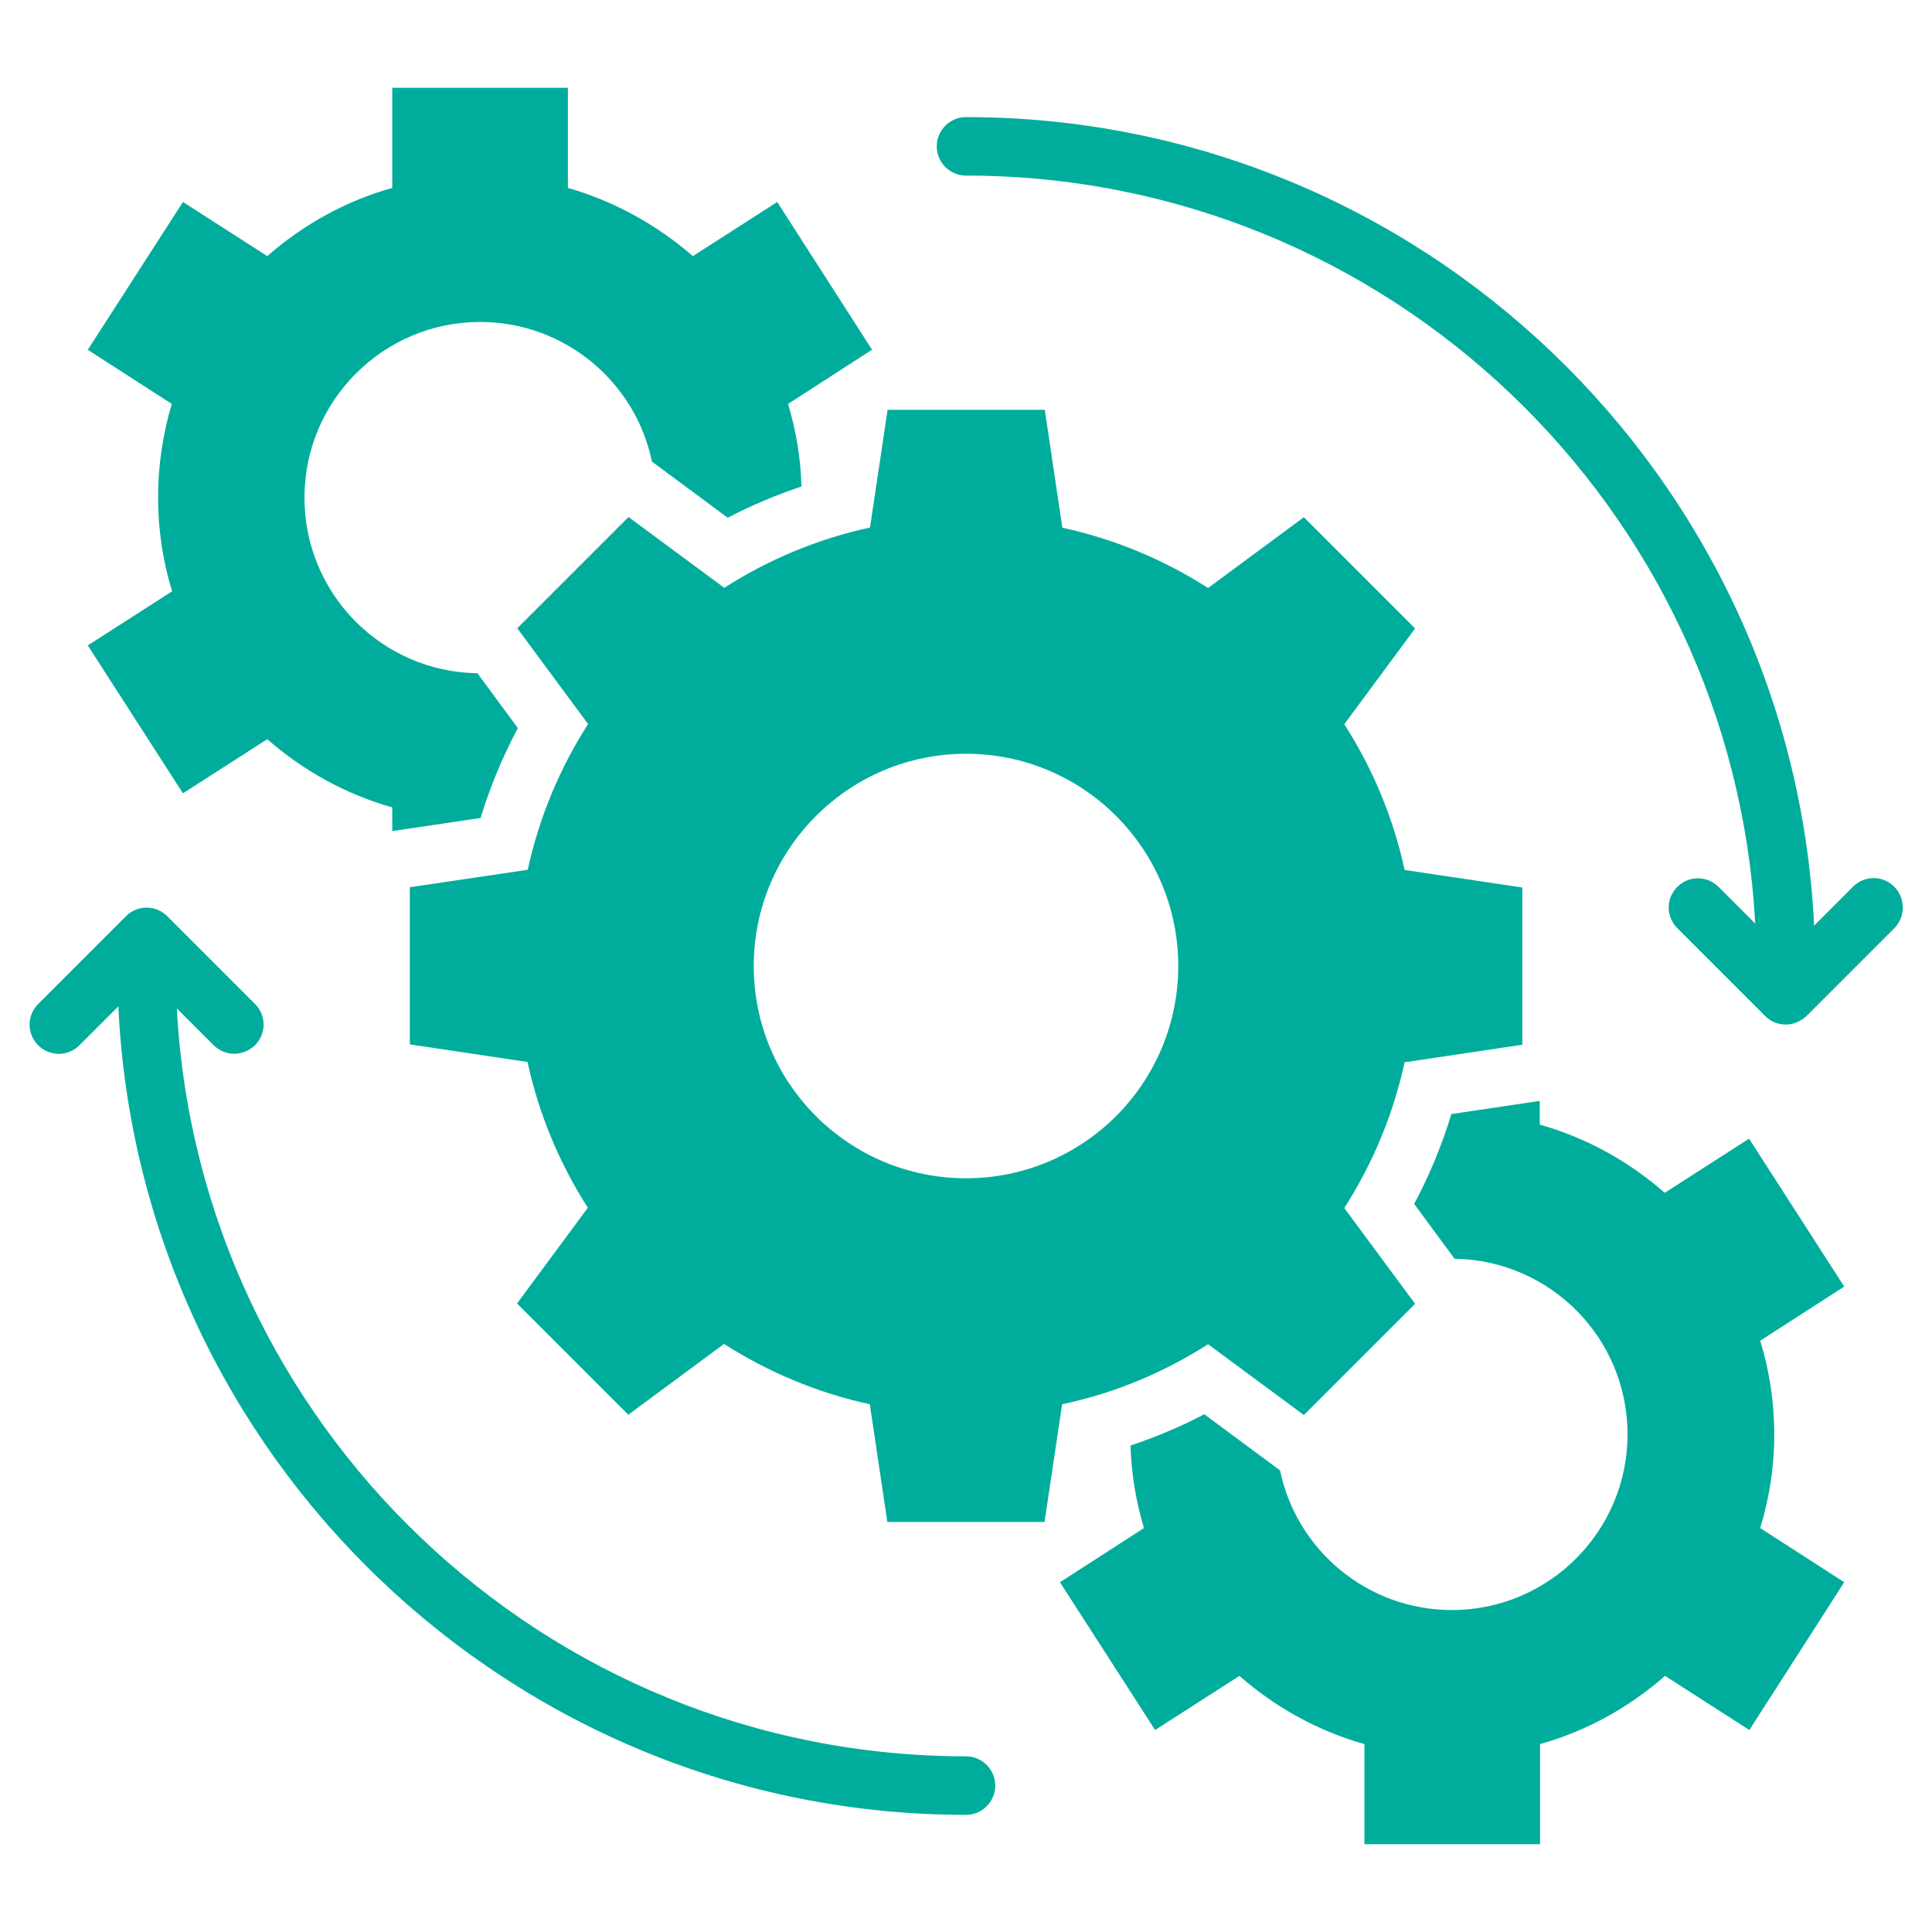
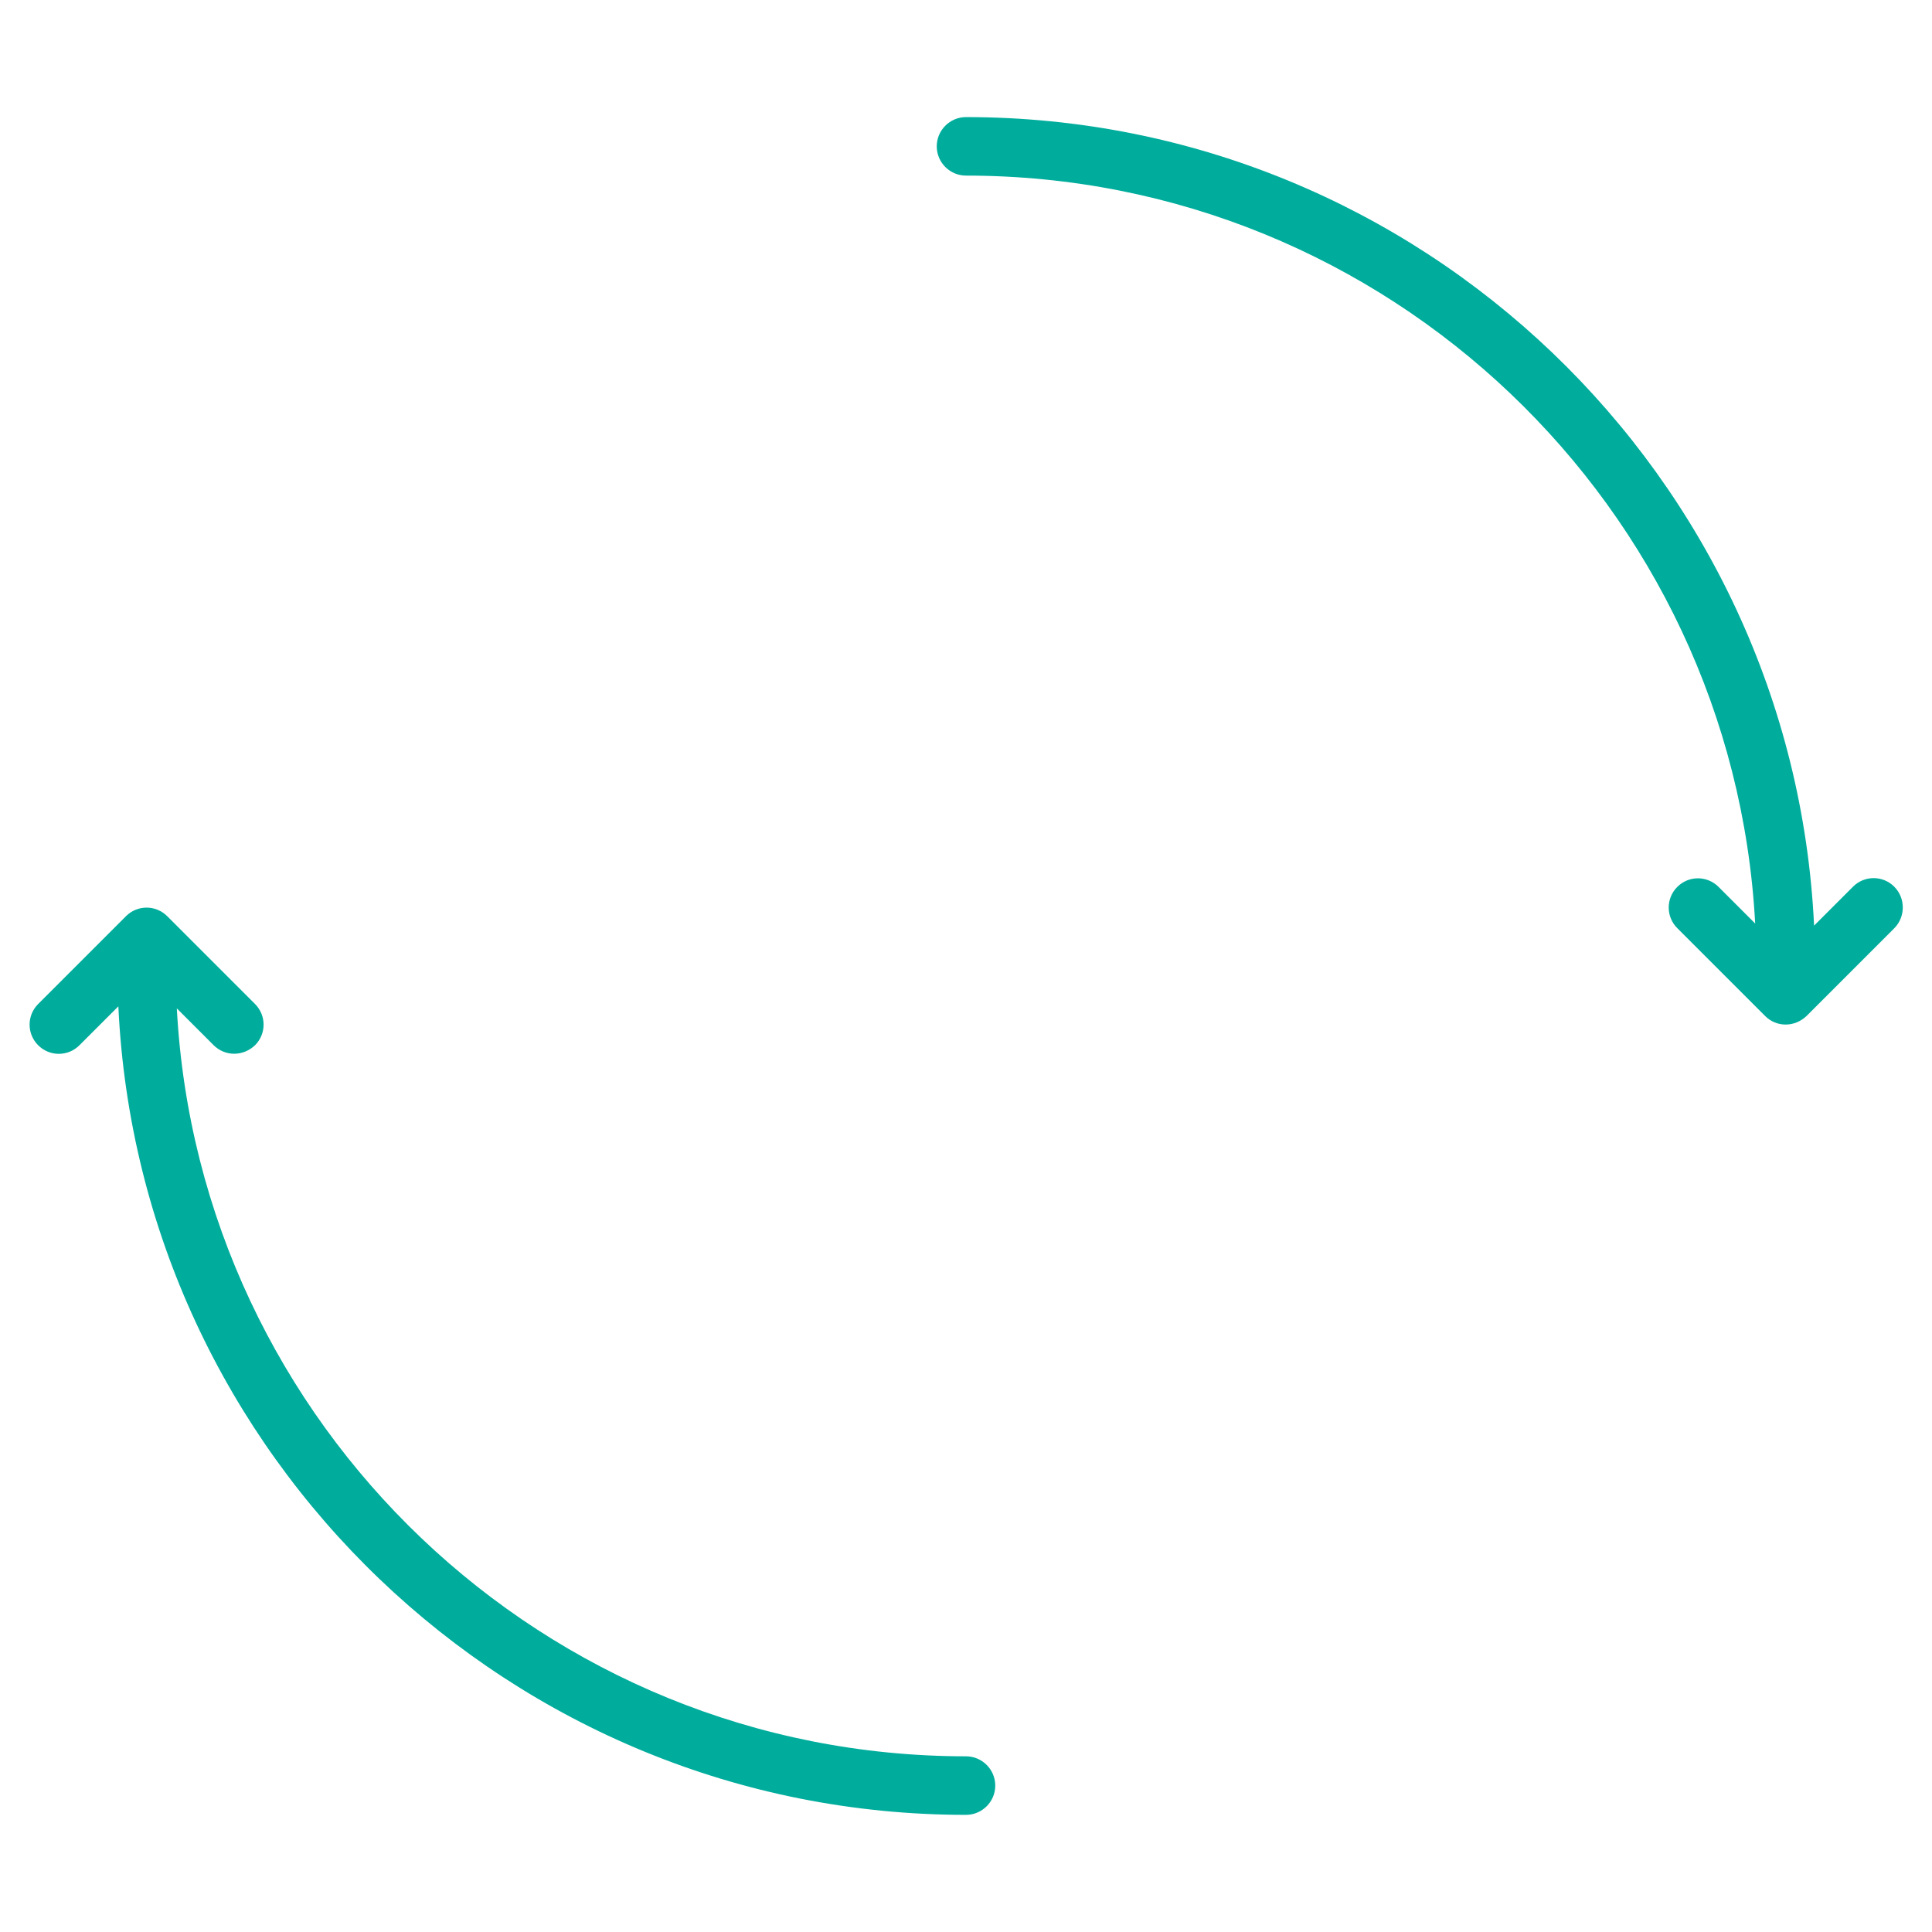
<svg xmlns="http://www.w3.org/2000/svg" width="128pt" height="128pt" version="1.1" viewBox="0 0 128 128">
-   <path d="m80.039 89.059 6.344 4.691 7.371-7.371-4.691-6.344c1.863-2.91 3.238-6.168 3.996-9.656l7.797-1.164v-10.414l-7.797-1.164c-0.758-3.492-2.133-6.75-3.996-9.656l4.691-6.344-7.371-7.371-6.344 4.691c-2.91-1.863-6.168-3.238-9.656-3.996l-1.164-7.809h-10.414l-1.164 7.797c-3.492 0.758-6.75 2.133-9.656 3.996l-6.344-4.691-7.371 7.371 4.691 6.344c-1.863 2.91-3.238 6.168-3.996 9.656l-7.812 1.156v10.414l7.797 1.164c0.758 3.492 2.133 6.75 3.996 9.656l-4.691 6.344 7.371 7.371 6.344-4.691c2.91 1.863 6.168 3.238 9.656 3.996l1.164 7.797h10.414l1.164-7.797c3.504-0.738 6.762-2.117 9.672-3.977zm-16.039-10.996c-7.777 0-14.062-6.305-14.062-14.062s6.305-14.062 14.062-14.062c7.777 0 14.062 6.305 14.062 14.062s-6.285 14.062-14.062 14.062z" fill="#00ad9c" />
  <path d="m64 116.36c-27.926 0-50.812-21.973-52.285-49.551l2.426 2.426c0.387 0.387 0.871 0.578 1.375 0.578s0.988-0.195 1.379-0.562c0.758-0.758 0.758-1.977 0-2.734l-5.816-5.816c-0.758-0.758-1.977-0.758-2.734 0l-5.816 5.816c-0.758 0.758-0.758 1.977 0 2.734 0.758 0.758 1.977 0.758 2.734 0l2.578-2.578c1.391 29.77 26.043 53.566 56.16 53.566 1.066 0 1.938-0.871 1.938-1.938 0-1.066-0.871-1.941-1.938-1.941z" fill="#00ad9c" />
  <path d="m125.5 58.746c-0.758-0.758-1.977-0.758-2.734 0l-2.578 2.578c-1.418-29.77-26.07-53.566-56.188-53.566-1.066 0-1.938 0.871-1.938 1.938 0 1.066 0.871 1.938 1.938 1.938 27.926 0 50.812 21.973 52.285 49.551l-2.426-2.426c-0.758-0.758-1.977-0.758-2.734 0-0.758 0.758-0.758 1.977 0 2.734l5.816 5.816c0.371 0.375 0.855 0.57 1.363 0.57 0.504 0 0.988-0.195 1.379-0.562l5.816-5.816c0.754-0.758 0.754-2 0-2.754z" fill="#00ad9c" />
-   <path d="m12.121 52.559 5.586-3.586c2.367 2.074 5.18 3.644 8.281 4.519v1.57l5.856-0.871c0.621-2.055 1.453-4.055 2.465-5.953l-2.676-3.633c-6.344-0.098-11.461-5.254-11.461-11.637 0-6.418 5.219-11.637 11.637-11.637 5.606 0 10.297 3.977 11.383 9.25l5.023 3.723c1.57-0.832 3.219-1.512 4.887-2.074-0.059-1.902-0.367-3.723-0.891-5.469l5.41-3.492 0.156-0.098-6.285-9.789-5.586 3.586c-2.367-2.055-5.18-3.625-8.281-4.519v-6.633h-11.637v6.633c-3.102 0.871-5.914 2.445-8.281 4.519l-5.586-3.586-6.305 9.793 5.566 3.586c-0.582 1.961-0.91 4.055-0.91 6.207s0.328 4.246 0.93 6.207l-5.586 3.586z" fill="#00ad9c" />
-   <path d="m115.88 75.441-5.586 3.586c-2.367-2.074-5.18-3.644-8.281-4.519v-1.57l-5.856 0.871c-0.621 2.055-1.453 4.055-2.465 5.953l2.676 3.633c6.344 0.098 11.461 5.254 11.461 11.637 0 6.418-5.219 11.637-11.637 11.637-5.606 0-10.297-3.977-11.383-9.25l-5.023-3.723c-1.57 0.832-3.219 1.512-4.887 2.074 0.059 1.902 0.367 3.723 0.891 5.469l-5.41 3.488-0.156 0.098 6.305 9.793 5.586-3.586c2.367 2.074 5.18 3.644 8.281 4.519v6.633h11.637v-6.633c3.102-0.871 5.914-2.445 8.281-4.519l5.586 3.586 6.285-9.793-5.566-3.586c0.602-1.957 0.93-4.055 0.93-6.207s-0.328-4.246-0.93-6.207l5.566-3.586z" fill="#00ad9c" />
</svg>